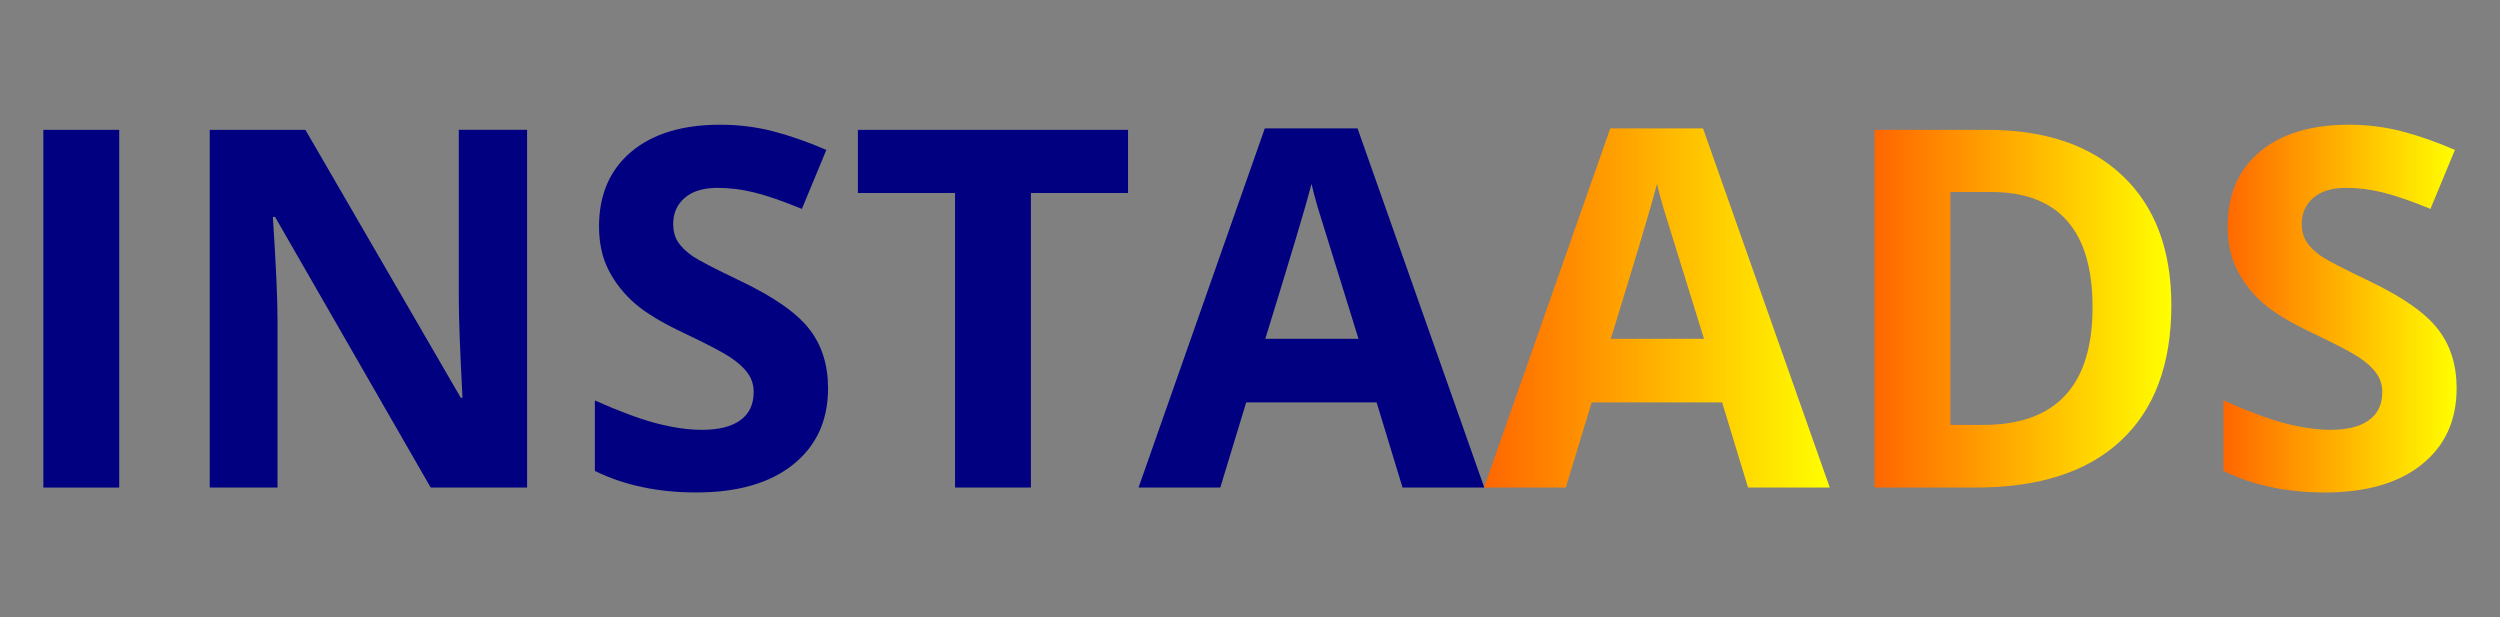
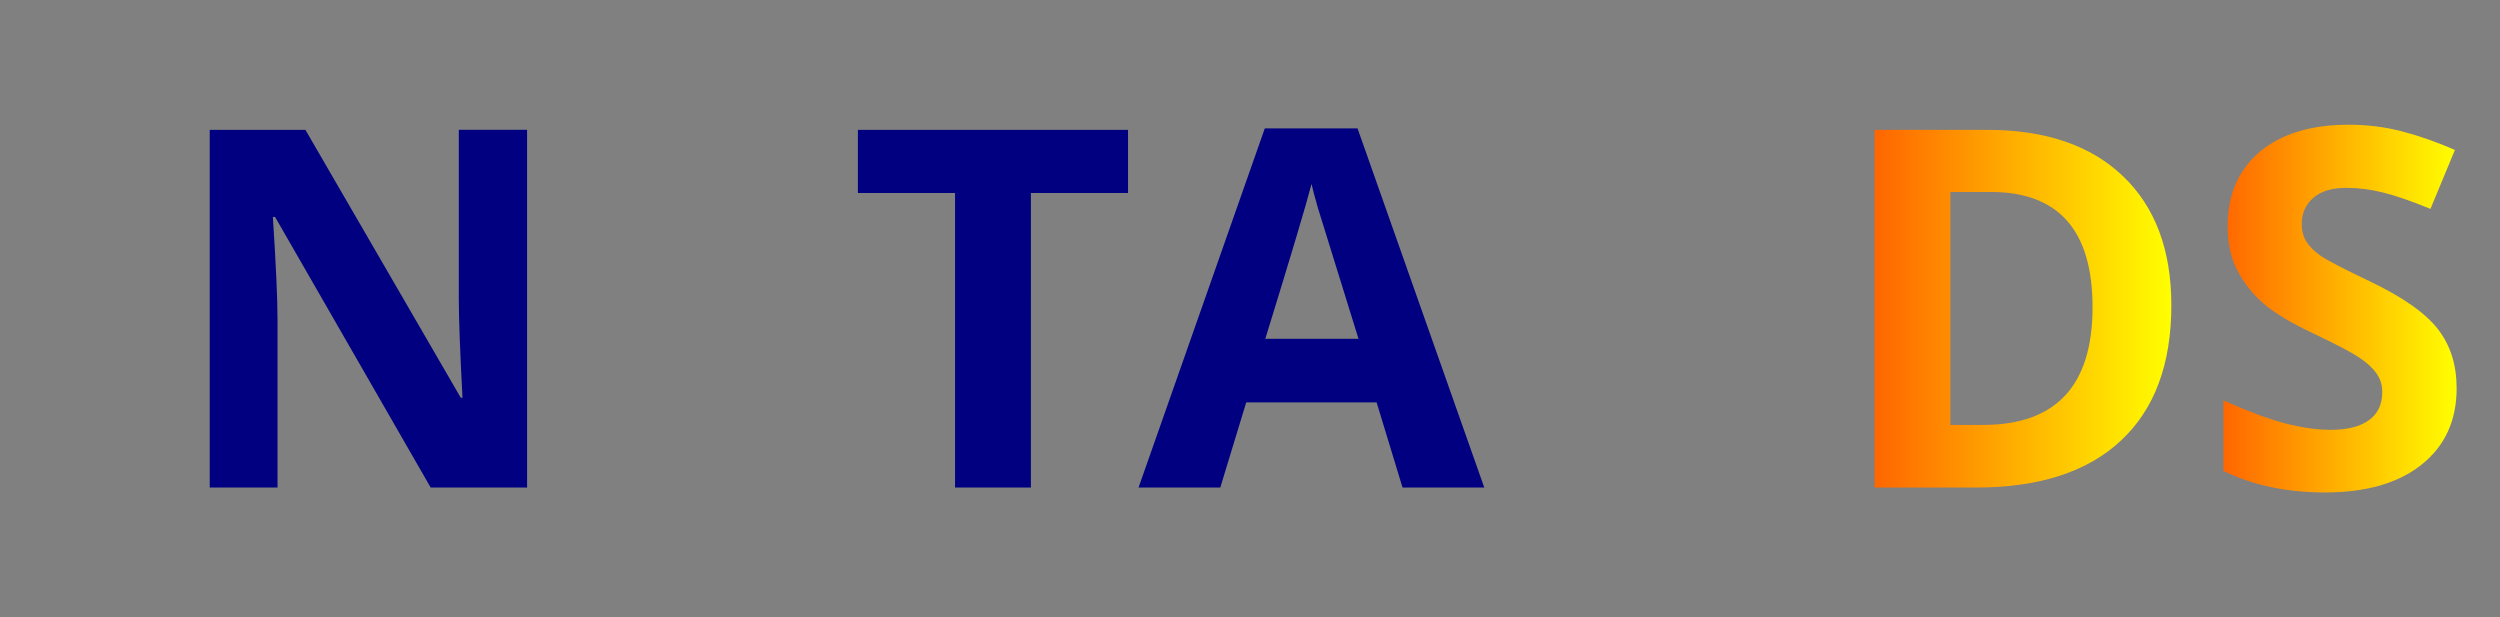
<svg xmlns="http://www.w3.org/2000/svg" xmlns:ns1="http://www.inkscape.org/namespaces/inkscape" xmlns:ns2="http://sodipodi.sourceforge.net/DTD/sodipodi-0.dtd" xmlns:xlink="http://www.w3.org/1999/xlink" width="239mm" height="59mm" viewBox="0 0 239 59" version="1.1" id="svg8" ns1:version="0.92.3 (2405546, 2018-03-11)" ns2:docname="logo.svg">
  <rect x="0" y="0" width="239" height="59" fill="#808080" stroke="none" />
  <defs id="defs2">
    <linearGradient id="linearGradient920" ns1:collect="always">
      <stop id="stop916" offset="0" style="stop-color:#ff6600;stop-opacity:1;" />
      <stop id="stop918" offset="1" style="stop-color:#ffff00;stop-opacity:1" />
    </linearGradient>
    <linearGradient id="linearGradient914" ns1:collect="always">
      <stop id="stop910" offset="0" style="stop-color:#ff6600;stop-opacity:1;" />
      <stop id="stop912" offset="1" style="stop-color:#ffff00;stop-opacity:1" />
    </linearGradient>
    <linearGradient ns1:collect="always" id="linearGradient902">
      <stop style="stop-color:#ff6600;stop-opacity:1;" offset="0" id="stop898" />
      <stop style="stop-color:#ffff00;stop-opacity:1" offset="1" id="stop900" />
    </linearGradient>
    <linearGradient ns1:collect="always" xlink:href="#linearGradient914" id="linearGradient904" x1="212.562" y1="267.5" x2="234.854" y2="267.5" gradientUnits="userSpaceOnUse" />
    <linearGradient ns1:collect="always" xlink:href="#linearGradient902" id="linearGradient906" x1="141.874" y1="267.442" x2="174.926" y2="267.442" gradientUnits="userSpaceOnUse" />
    <linearGradient ns1:collect="always" xlink:href="#linearGradient920" id="linearGradient908" x1="179.206" y1="267.512" x2="207.58" y2="267.512" gradientUnits="userSpaceOnUse" />
  </defs>
  <ns2:namedview id="base" pagecolor="#ffffff" bordercolor="#666666" borderopacity="1.0" ns1:pageopacity="0.0" ns1:pageshadow="2" ns1:zoom="0.35" ns1:cx="699.24398" ns1:cy="389.86502" ns1:document-units="mm" ns1:current-layer="layer1" showgrid="false" ns1:window-width="1366" ns1:window-height="706" ns1:window-x="-8" ns1:window-y="-8" ns1:window-maximized="1" />
  <g ns1:label="Layer 1" ns1:groupmode="layer" id="layer1" transform="translate(0,-238)">
-     <path ns1:connector-curvature="0" id="path873" style="font-style:normal;font-variant:normal;font-weight:bold;font-stretch:normal;font-size:medium;line-height:1.25;font-family:'Open Sans';-inkscape-font-specification:'Open Sans Bold';font-variant-ligatures:normal;font-variant-caps:normal;font-variant-numeric:normal;font-feature-settings:normal;text-align:center;writing-mode:lr-tb;text-anchor:middle;fill:#000080;fill-opacity:1;fill-rule:nonzero;stroke:none;stroke-width:3.422;stroke-miterlimit:4;stroke-dasharray:none;stroke-opacity:1" d="M 4.146,284.611 V 250.413 H 11.397 v 34.198 z" />
    <path ns1:connector-curvature="0" id="path875" style="font-style:normal;font-variant:normal;font-weight:bold;font-stretch:normal;font-size:medium;line-height:1.25;font-family:'Open Sans';-inkscape-font-specification:'Open Sans Bold';font-variant-ligatures:normal;font-variant-caps:normal;font-variant-numeric:normal;font-feature-settings:normal;text-align:center;writing-mode:lr-tb;text-anchor:middle;fill:#000080;fill-opacity:1;fill-rule:nonzero;stroke:none;stroke-width:3.422;stroke-miterlimit:4;stroke-dasharray:none;stroke-opacity:1" d="m 50.39,284.611 h -9.216 l -14.877,-25.871 h -0.211 q 0.444,6.854 0.444,9.778 v 16.093 h -6.479 v -34.198 h 9.146 l 14.853,25.613 h 0.164 q -0.351,-6.667 -0.351,-9.427 v -16.187 h 6.526 z" />
-     <path ns1:connector-curvature="0" id="path877" style="font-style:normal;font-variant:normal;font-weight:bold;font-stretch:normal;font-size:medium;line-height:1.25;font-family:'Open Sans';-inkscape-font-specification:'Open Sans Bold';font-variant-ligatures:normal;font-variant-caps:normal;font-variant-numeric:normal;font-feature-settings:normal;text-align:center;writing-mode:lr-tb;text-anchor:middle;fill:#000080;fill-opacity:1;fill-rule:nonzero;stroke:none;stroke-width:3.422;stroke-miterlimit:4;stroke-dasharray:none;stroke-opacity:1" d="m 79.162,275.114 q 0,4.631 -3.345,7.298 -3.322,2.667 -9.263,2.667 -5.474,0 -9.684,-2.058 v -6.737 q 3.462,1.544 5.848,2.175 2.409,0.632 4.398,0.632 2.386,0 3.649,-0.912 1.287,-0.912 1.287,-2.713 0,-1.006 -0.561,-1.778 -0.561,-0.795 -1.661,-1.52 -1.076,-0.725 -4.421,-2.316 -3.134,-1.474 -4.702,-2.83 -1.567,-1.357 -2.503,-3.158 -0.936,-1.801 -0.936,-4.21 0,-4.538 3.064,-7.134 3.088,-2.596 8.514,-2.596 2.667,0 5.076,0.632 2.433,0.632 5.076,1.778 l -2.339,5.637 q -2.737,-1.123 -4.538,-1.567 -1.778,-0.444 -3.509,-0.444 -2.058,0 -3.158,0.959 -1.099,0.959 -1.099,2.503 0,0.959 0.444,1.684 0.444,0.702 1.403,1.38 0.982,0.655 4.608,2.386 4.795,2.292 6.573,4.608 1.778,2.292 1.778,5.637 z" />
    <path ns1:connector-curvature="0" id="path879" style="font-style:normal;font-variant:normal;font-weight:bold;font-stretch:normal;font-size:medium;line-height:1.25;font-family:'Open Sans';-inkscape-font-specification:'Open Sans Bold';font-variant-ligatures:normal;font-variant-caps:normal;font-variant-numeric:normal;font-feature-settings:normal;text-align:center;writing-mode:lr-tb;text-anchor:middle;fill:#000080;fill-opacity:1;fill-rule:nonzero;stroke:none;stroke-width:3.422;stroke-miterlimit:4;stroke-dasharray:none;stroke-opacity:1" d="M 98.553,284.611 H 91.302 V 256.448 h -9.286 v -6.035 h 25.824 v 6.035 h -9.286 z" />
    <path ns1:connector-curvature="0" id="path881" style="font-style:normal;font-variant:normal;font-weight:bold;font-stretch:normal;font-size:medium;line-height:1.25;font-family:'Open Sans';-inkscape-font-specification:'Open Sans Bold';font-variant-ligatures:normal;font-variant-caps:normal;font-variant-numeric:normal;font-feature-settings:normal;text-align:center;writing-mode:lr-tb;text-anchor:middle;fill:#000080;fill-opacity:1;fill-rule:nonzero;stroke:none;stroke-width:3.422;stroke-miterlimit:4;stroke-dasharray:none;stroke-opacity:1" d="m 134.084,284.611 -2.479,-8.14 h -12.468 l -2.479,8.14 h -7.813 l 12.07,-34.338 h 8.865 l 12.117,34.338 z m -4.21,-14.222 q -3.439,-11.064 -3.883,-12.514 -0.421,-1.45 -0.608,-2.292 -0.772,2.994 -4.421,14.807 z" />
-     <path ns1:connector-curvature="0" id="path883" style="font-style:normal;font-variant:normal;font-weight:bold;font-stretch:normal;font-size:medium;line-height:1.25;font-family:'Open Sans';-inkscape-font-specification:'Open Sans Bold';font-variant-ligatures:normal;font-variant-caps:normal;font-variant-numeric:normal;font-feature-settings:normal;text-align:center;writing-mode:lr-tb;text-anchor:middle;fill:url(#linearGradient906);fill-opacity:1;fill-rule:nonzero;stroke:none;stroke-width:3.422;stroke-miterlimit:4;stroke-dasharray:none;stroke-opacity:1" d="m 167.113,284.611 -2.479,-8.14 h -12.468 l -2.479,8.14 h -7.813 l 12.07,-34.338 h 8.865 l 12.117,34.338 z m -4.21,-14.222 q -3.439,-11.064 -3.883,-12.514 -0.421,-1.45 -0.608,-2.292 -0.772,2.994 -4.421,14.807 z" />
    <path ns1:connector-curvature="0" id="path885" style="font-style:normal;font-variant:normal;font-weight:bold;font-stretch:normal;font-size:medium;line-height:1.25;font-family:'Open Sans';-inkscape-font-specification:'Open Sans Bold';font-variant-ligatures:normal;font-variant-caps:normal;font-variant-numeric:normal;font-feature-settings:normal;text-align:center;writing-mode:lr-tb;text-anchor:middle;fill:url(#linearGradient908);fill-opacity:1;fill-rule:nonzero;stroke:none;stroke-width:3.422;stroke-miterlimit:4;stroke-dasharray:none;stroke-opacity:1" d="m 207.58,267.184 q 0,8.444 -4.819,12.935 -4.795,4.491 -13.871,4.491 h -9.684 v -34.198 h 10.737 q 8.374,0 13.006,4.421 4.631,4.421 4.631,12.351 z m -7.532,0.187 q 0,-11.017 -9.731,-11.017 h -3.86 v 22.269 h 3.111 q 10.479,0 10.479,-11.251 z" />
    <path ns1:connector-curvature="0" id="path887" style="font-style:normal;font-variant:normal;font-weight:bold;font-stretch:normal;font-size:medium;line-height:1.25;font-family:'Open Sans';-inkscape-font-specification:'Open Sans Bold';font-variant-ligatures:normal;font-variant-caps:normal;font-variant-numeric:normal;font-feature-settings:normal;text-align:center;writing-mode:lr-tb;text-anchor:middle;fill:url(#linearGradient904);fill-opacity:1;fill-rule:nonzero;stroke:none;stroke-width:3.422;stroke-miterlimit:4;stroke-dasharray:none;stroke-opacity:1" d="m 234.854,275.114 q 0,4.631 -3.345,7.298 -3.322,2.667 -9.263,2.667 -5.474,0 -9.684,-2.058 v -6.737 q 3.462,1.544 5.848,2.175 2.409,0.632 4.398,0.632 2.386,0 3.649,-0.912 1.287,-0.912 1.287,-2.713 0,-1.006 -0.561,-1.778 -0.561,-0.795 -1.661,-1.52 -1.076,-0.725 -4.421,-2.316 -3.134,-1.474 -4.702,-2.83 -1.567,-1.357 -2.503,-3.158 -0.936,-1.801 -0.936,-4.21 0,-4.538 3.064,-7.134 3.088,-2.596 8.514,-2.596 2.667,0 5.076,0.632 2.433,0.632 5.076,1.778 l -2.339,5.637 q -2.737,-1.123 -4.538,-1.567 -1.778,-0.444 -3.509,-0.444 -2.058,0 -3.158,0.959 -1.099,0.959 -1.099,2.503 0,0.959 0.444,1.684 0.444,0.702 1.403,1.38 0.982,0.655 4.608,2.386 4.795,2.292 6.573,4.608 1.778,2.292 1.778,5.637 z" />
  </g>
</svg>